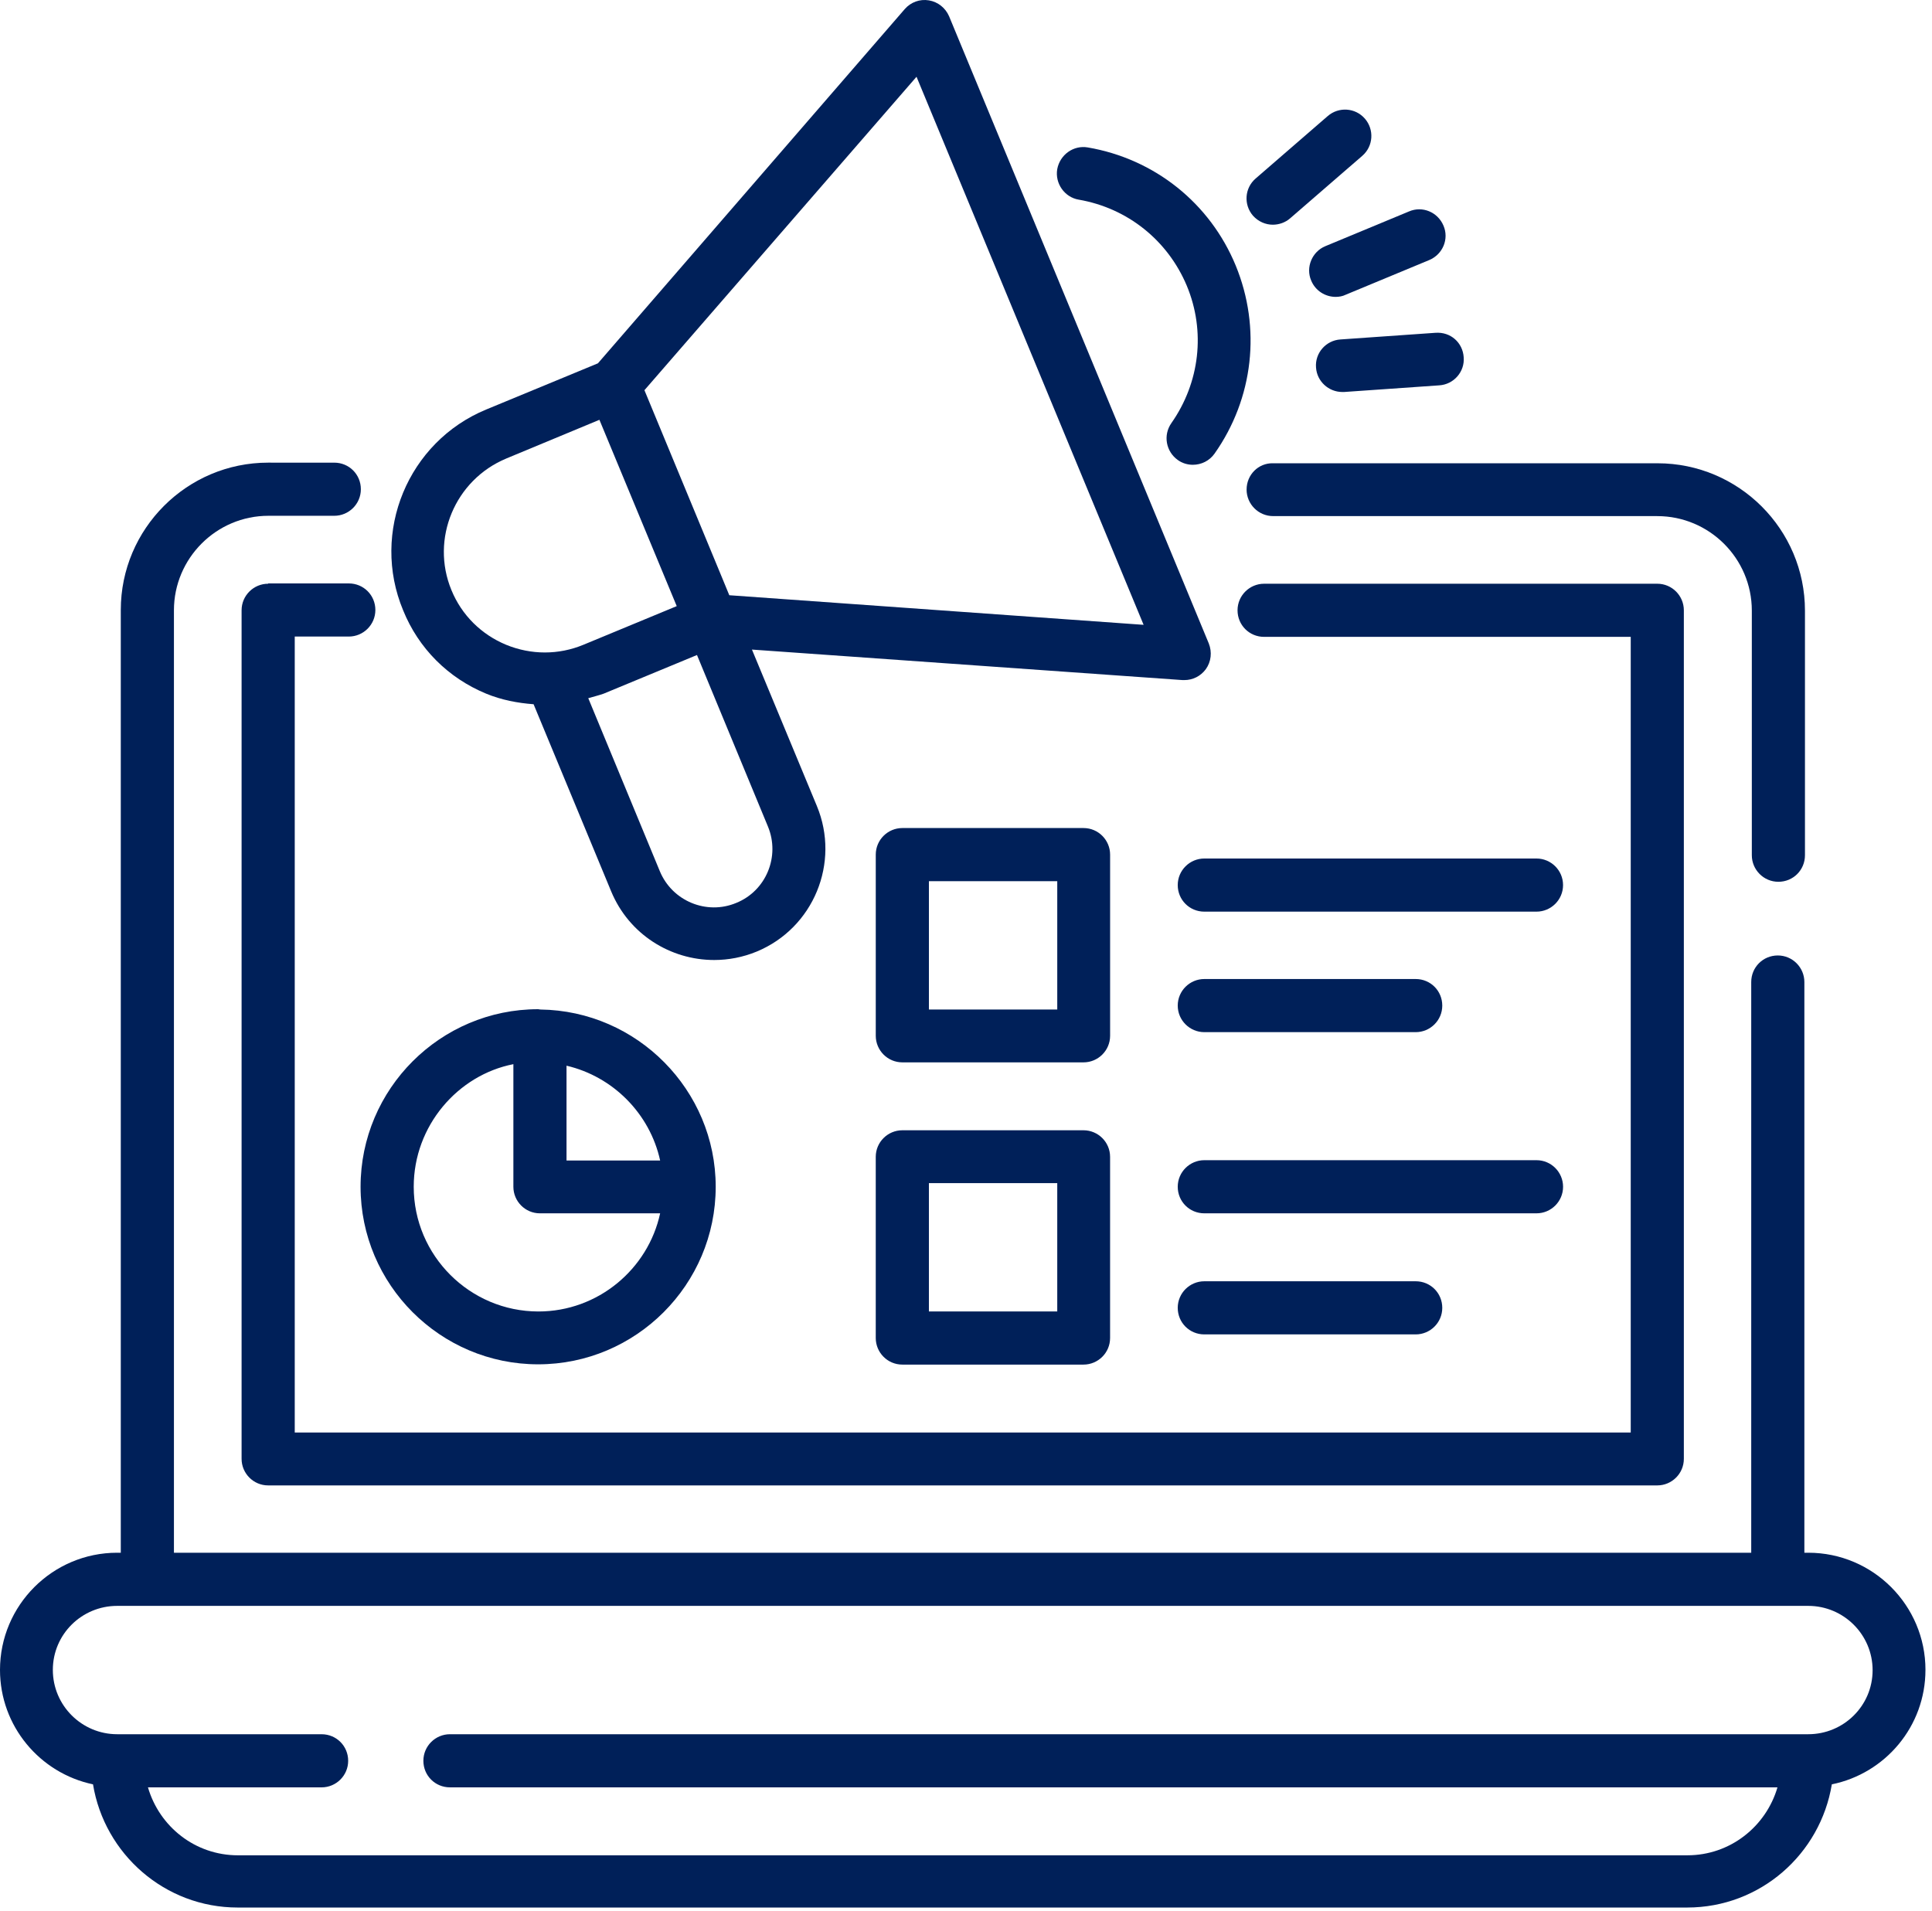
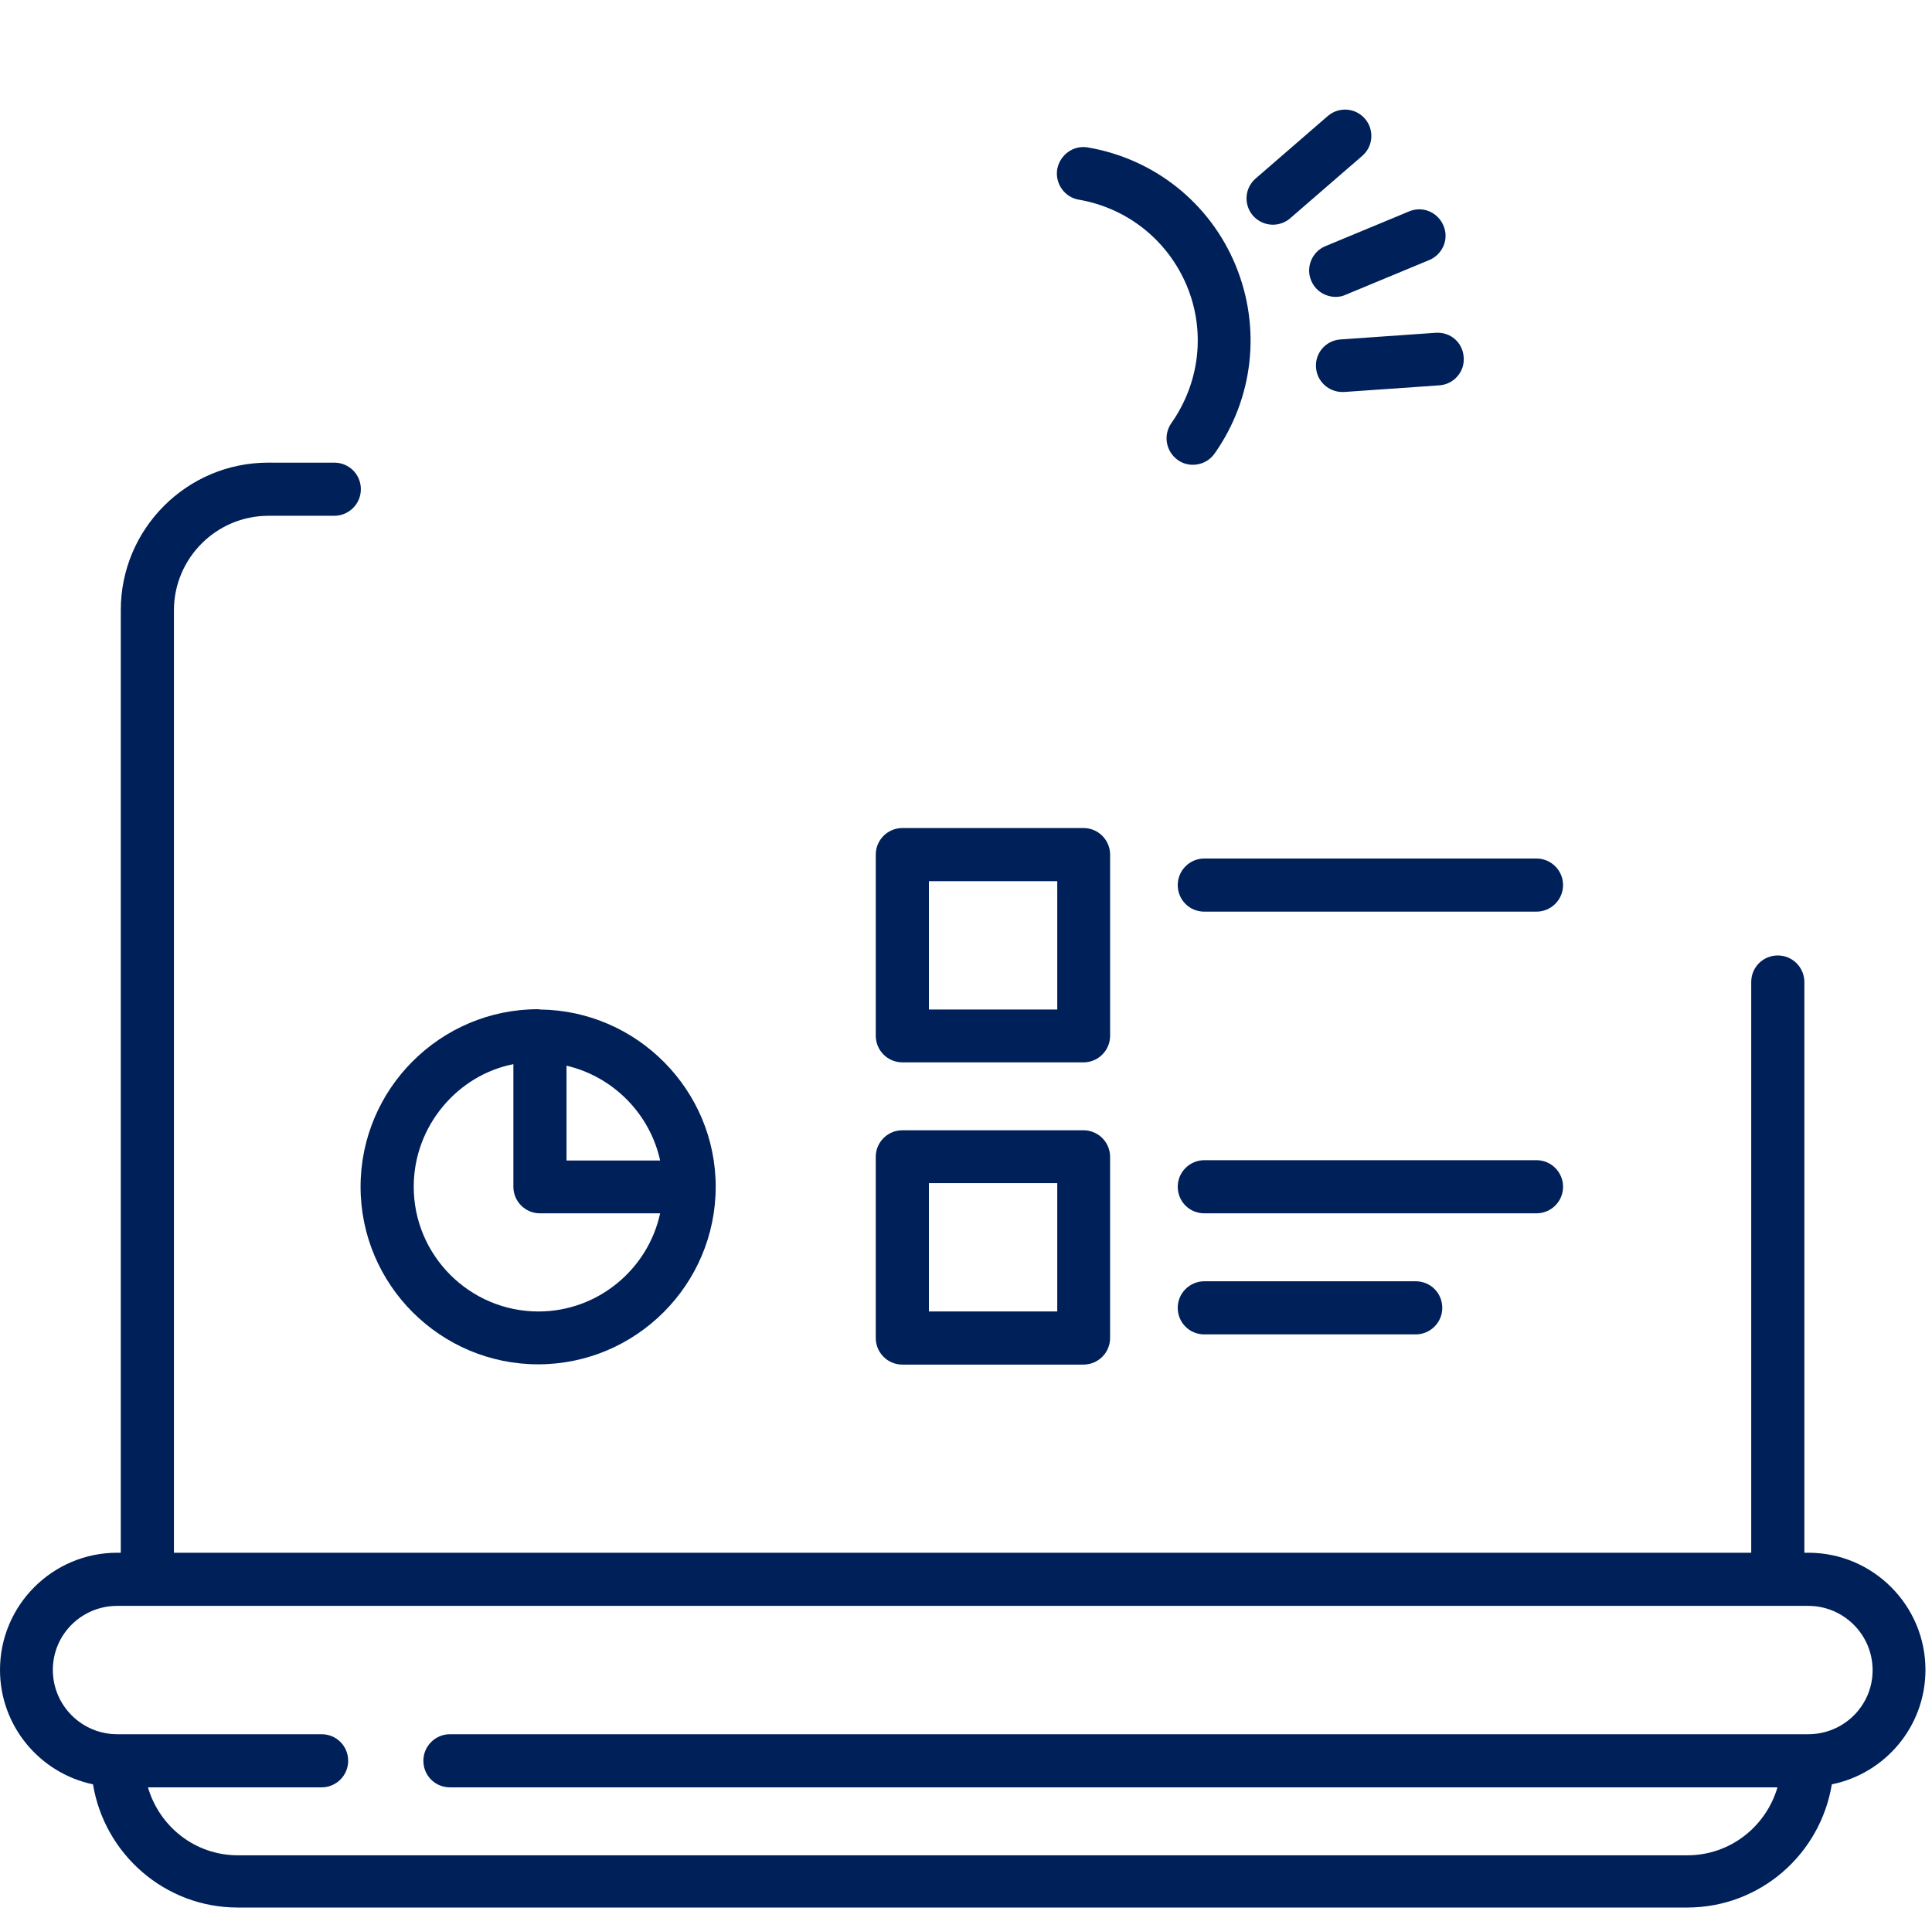
<svg xmlns="http://www.w3.org/2000/svg" width="277" height="274" viewBox="0 0 277 274" fill="none">
  <path d="M276.063 239.438C276.063 230.173 268.53 222.638 259.263 222.638H258.701V140.809C258.701 138.73 257.012 136.999 254.892 136.999C252.771 136.999 251.082 138.688 251.082 140.809V222.638H24.938V87.509C24.938 80.062 31 73.956 38.491 73.956H47.929C50.008 73.956 51.738 72.268 51.738 70.147C51.738 68.026 50.05 66.338 47.929 66.338L38.447 66.336C26.8 66.336 17.318 75.818 17.318 87.465V222.64L16.8 222.638C7.535 222.638 0 230.171 0 239.438C0 247.491 5.715 254.246 13.335 255.847C14.98 265.849 23.641 273.511 34.074 273.511H241.899C252.378 273.511 260.993 265.847 262.638 255.847C270.302 254.29 276.061 247.535 276.061 239.438L276.063 239.438ZM259.263 248.661H64.511C62.432 248.661 60.702 250.349 60.702 252.47C60.702 254.591 62.391 256.279 64.511 256.279H254.844C253.199 261.908 248.047 266.021 241.941 266.021L34.116 266.023C27.969 266.023 22.858 261.909 21.214 256.281H46.11C48.189 256.281 49.919 254.593 49.919 252.472C49.919 250.351 48.231 248.663 46.11 248.663L16.799 248.661C11.734 248.661 7.576 244.547 7.576 239.438C7.576 234.329 11.732 230.259 16.799 230.259H259.262C264.327 230.259 268.485 234.373 268.485 239.482C268.483 244.591 264.327 248.661 259.26 248.661H259.263Z" fill="#002059" />
-   <path d="M38.447 83.698C36.368 83.698 34.638 85.387 34.638 87.507V209.175C34.638 211.254 36.326 212.985 38.447 212.985H237.612C239.691 212.985 241.421 211.296 241.421 209.175V87.507C241.421 85.428 239.733 83.698 237.612 83.698H181.241C179.162 83.698 177.432 85.387 177.432 87.507C177.432 89.628 179.12 91.317 181.241 91.317H233.806V205.402L42.259 205.404V91.273H50.009C52.088 91.273 53.818 89.584 53.818 87.463C53.818 85.343 52.13 83.654 50.009 83.654L38.448 83.652L38.447 83.698Z" fill="#002059" />
-   <path d="M69.707 99.462C71.915 100.371 74.21 100.803 76.504 100.977L87.631 127.82C90.186 133.968 96.116 137.65 102.395 137.65C104.431 137.65 106.51 137.261 108.501 136.438C116.642 133.061 120.495 123.708 117.118 115.568L107.81 93.139L169.549 97.513H169.809C171.02 97.513 172.147 96.95 172.882 95.954C173.662 94.871 173.791 93.486 173.315 92.274L136.08 2.346C135.559 1.134 134.477 0.267 133.179 0.052C131.88 -0.166 130.582 0.311 129.715 1.307L85.727 52.095L69.706 58.718C58.491 63.351 53.124 76.297 57.8 87.512C60.007 92.966 64.251 97.21 69.706 99.462L69.707 99.462ZM105.557 129.465C101.313 131.241 96.378 129.206 94.603 124.918L84.342 100.11C85.078 99.892 85.815 99.721 86.551 99.46L99.93 93.919L110.104 118.512C111.878 122.798 109.843 127.735 105.557 129.465L105.557 129.465ZM131.406 11.007L163.965 89.591L104.562 85.347L103.653 83.139L92.395 55.948L131.406 11.007ZM72.605 65.735L85.941 60.194L97.026 86.909L83.647 92.45C80.096 93.923 76.156 93.923 72.561 92.45C69.011 90.977 66.197 88.206 64.724 84.612C61.696 77.295 65.202 68.809 72.605 65.736V65.735Z" fill="#002059" />
  <path d="M159.161 122.538C159.161 120.459 157.472 118.729 155.351 118.729H129.373C127.294 118.729 125.563 120.417 125.563 122.538V148.516C125.563 150.595 127.252 152.326 129.373 152.326H155.351C157.43 152.326 159.161 150.637 159.161 148.516V122.538ZM151.584 144.749H133.182V126.347H151.584V144.749Z" fill="#002059" />
  <path d="M220.293 123.098H172.667C170.588 123.098 168.858 124.786 168.858 126.907C168.858 129.028 170.546 130.716 172.667 130.716H220.293C222.372 130.716 224.102 129.028 224.102 126.907C224.104 124.788 222.372 123.098 220.293 123.098Z" fill="#002059" />
-   <path d="M172.668 147.995H202.976C205.055 147.995 206.785 146.307 206.785 144.186C206.785 142.065 205.097 140.377 202.976 140.377H172.668C170.589 140.377 168.858 142.065 168.858 144.186C168.858 146.307 170.589 147.995 172.668 147.995Z" fill="#002059" />
  <path d="M155.349 162.064H129.37C127.291 162.064 125.561 163.753 125.561 165.874V191.852C125.561 193.931 127.249 195.662 129.37 195.662H155.349C157.428 195.662 159.158 193.973 159.158 191.852V165.874C159.16 163.755 157.428 162.064 155.349 162.064ZM151.583 188.043H133.181V169.641H151.583V188.043Z" fill="#002059" />
  <path d="M224.105 170.163C224.105 168.084 222.417 166.354 220.296 166.354H172.668C170.589 166.354 168.858 168.042 168.858 170.163C168.858 172.284 170.547 173.972 172.668 173.972H220.294C222.373 173.974 224.105 172.286 224.105 170.163Z" fill="#002059" />
  <path d="M172.668 183.715C170.589 183.715 168.858 185.403 168.858 187.524C168.858 189.645 170.547 191.333 172.668 191.333H202.976C205.055 191.333 206.785 189.645 206.785 187.524C206.785 185.403 205.097 183.715 202.976 183.715H172.668Z" fill="#002059" />
  <path d="M187.992 40.23C188.598 41.703 190.028 42.568 191.499 42.568C191.975 42.568 192.495 42.482 192.928 42.265L204.922 37.285C206.869 36.462 207.78 34.256 206.957 32.35C206.134 30.403 203.927 29.492 202.021 30.315L190.028 35.294C188.122 36.074 187.171 38.324 187.992 40.23V40.23Z" fill="#002059" />
  <path d="M192.191 48.673C190.112 48.802 188.512 50.62 188.685 52.699C188.815 54.691 190.503 56.205 192.453 56.205H192.712L206.35 55.253C208.429 55.123 210.03 53.305 209.856 51.226C209.727 49.147 207.995 47.547 205.786 47.72L192.191 48.673Z" fill="#002059" />
  <path d="M182.496 32.219C183.361 32.219 184.272 31.916 184.964 31.311L195.311 22.349C196.914 20.964 197.043 18.582 195.7 17.023C194.315 15.42 191.932 15.29 190.373 16.634L180.028 25.594C178.426 26.979 178.296 29.361 179.64 30.92C180.417 31.785 181.456 32.22 182.496 32.22L182.496 32.219Z" fill="#002059" />
  <path d="M77.459 144.749C77.373 144.749 77.241 144.705 77.156 144.705C63.127 144.705 51.697 156.135 51.697 170.164C51.697 184.193 63.126 195.623 77.156 195.623C91.185 195.623 102.614 184.193 102.614 170.164C102.614 156.311 91.358 144.922 77.459 144.749L77.459 144.749ZM94.647 166.398H81.224V152.804C87.893 154.361 93.176 159.687 94.647 166.398ZM77.2 188.046C67.371 188.046 59.318 180.037 59.318 170.164C59.318 161.417 65.639 154.143 73.606 152.585V170.164C73.606 172.243 75.294 173.973 77.415 173.973H94.647C92.915 181.984 85.729 188.046 77.2 188.046L77.2 188.046Z" fill="#002059" />
-   <path d="M178.73 70.192C178.73 72.271 180.418 74.001 182.539 74.001L237.615 74.003C245.062 74.003 251.167 80.064 251.167 87.556V122.626C251.167 124.705 252.856 126.435 254.976 126.435C257.097 126.435 258.786 124.747 258.786 122.626V87.556C258.786 75.909 249.304 66.427 237.657 66.427L182.5 66.425C180.421 66.383 178.732 68.071 178.732 70.192L178.73 70.192Z" fill="#002059" />
  <path d="M154.655 28.626C161.669 29.838 167.428 34.471 170.155 40.967C172.881 47.505 172.016 54.866 167.946 60.667C166.734 62.399 167.167 64.737 168.855 65.949C169.505 66.426 170.284 66.643 171.02 66.643C172.232 66.643 173.402 66.081 174.137 65.04C179.722 57.117 180.849 47.029 177.167 38.067C173.487 29.147 165.564 22.782 155.952 21.138C153.919 20.789 151.97 22.174 151.581 24.253C151.234 26.288 152.62 28.28 154.655 28.627L154.655 28.626Z" fill="#002059" />
</svg>